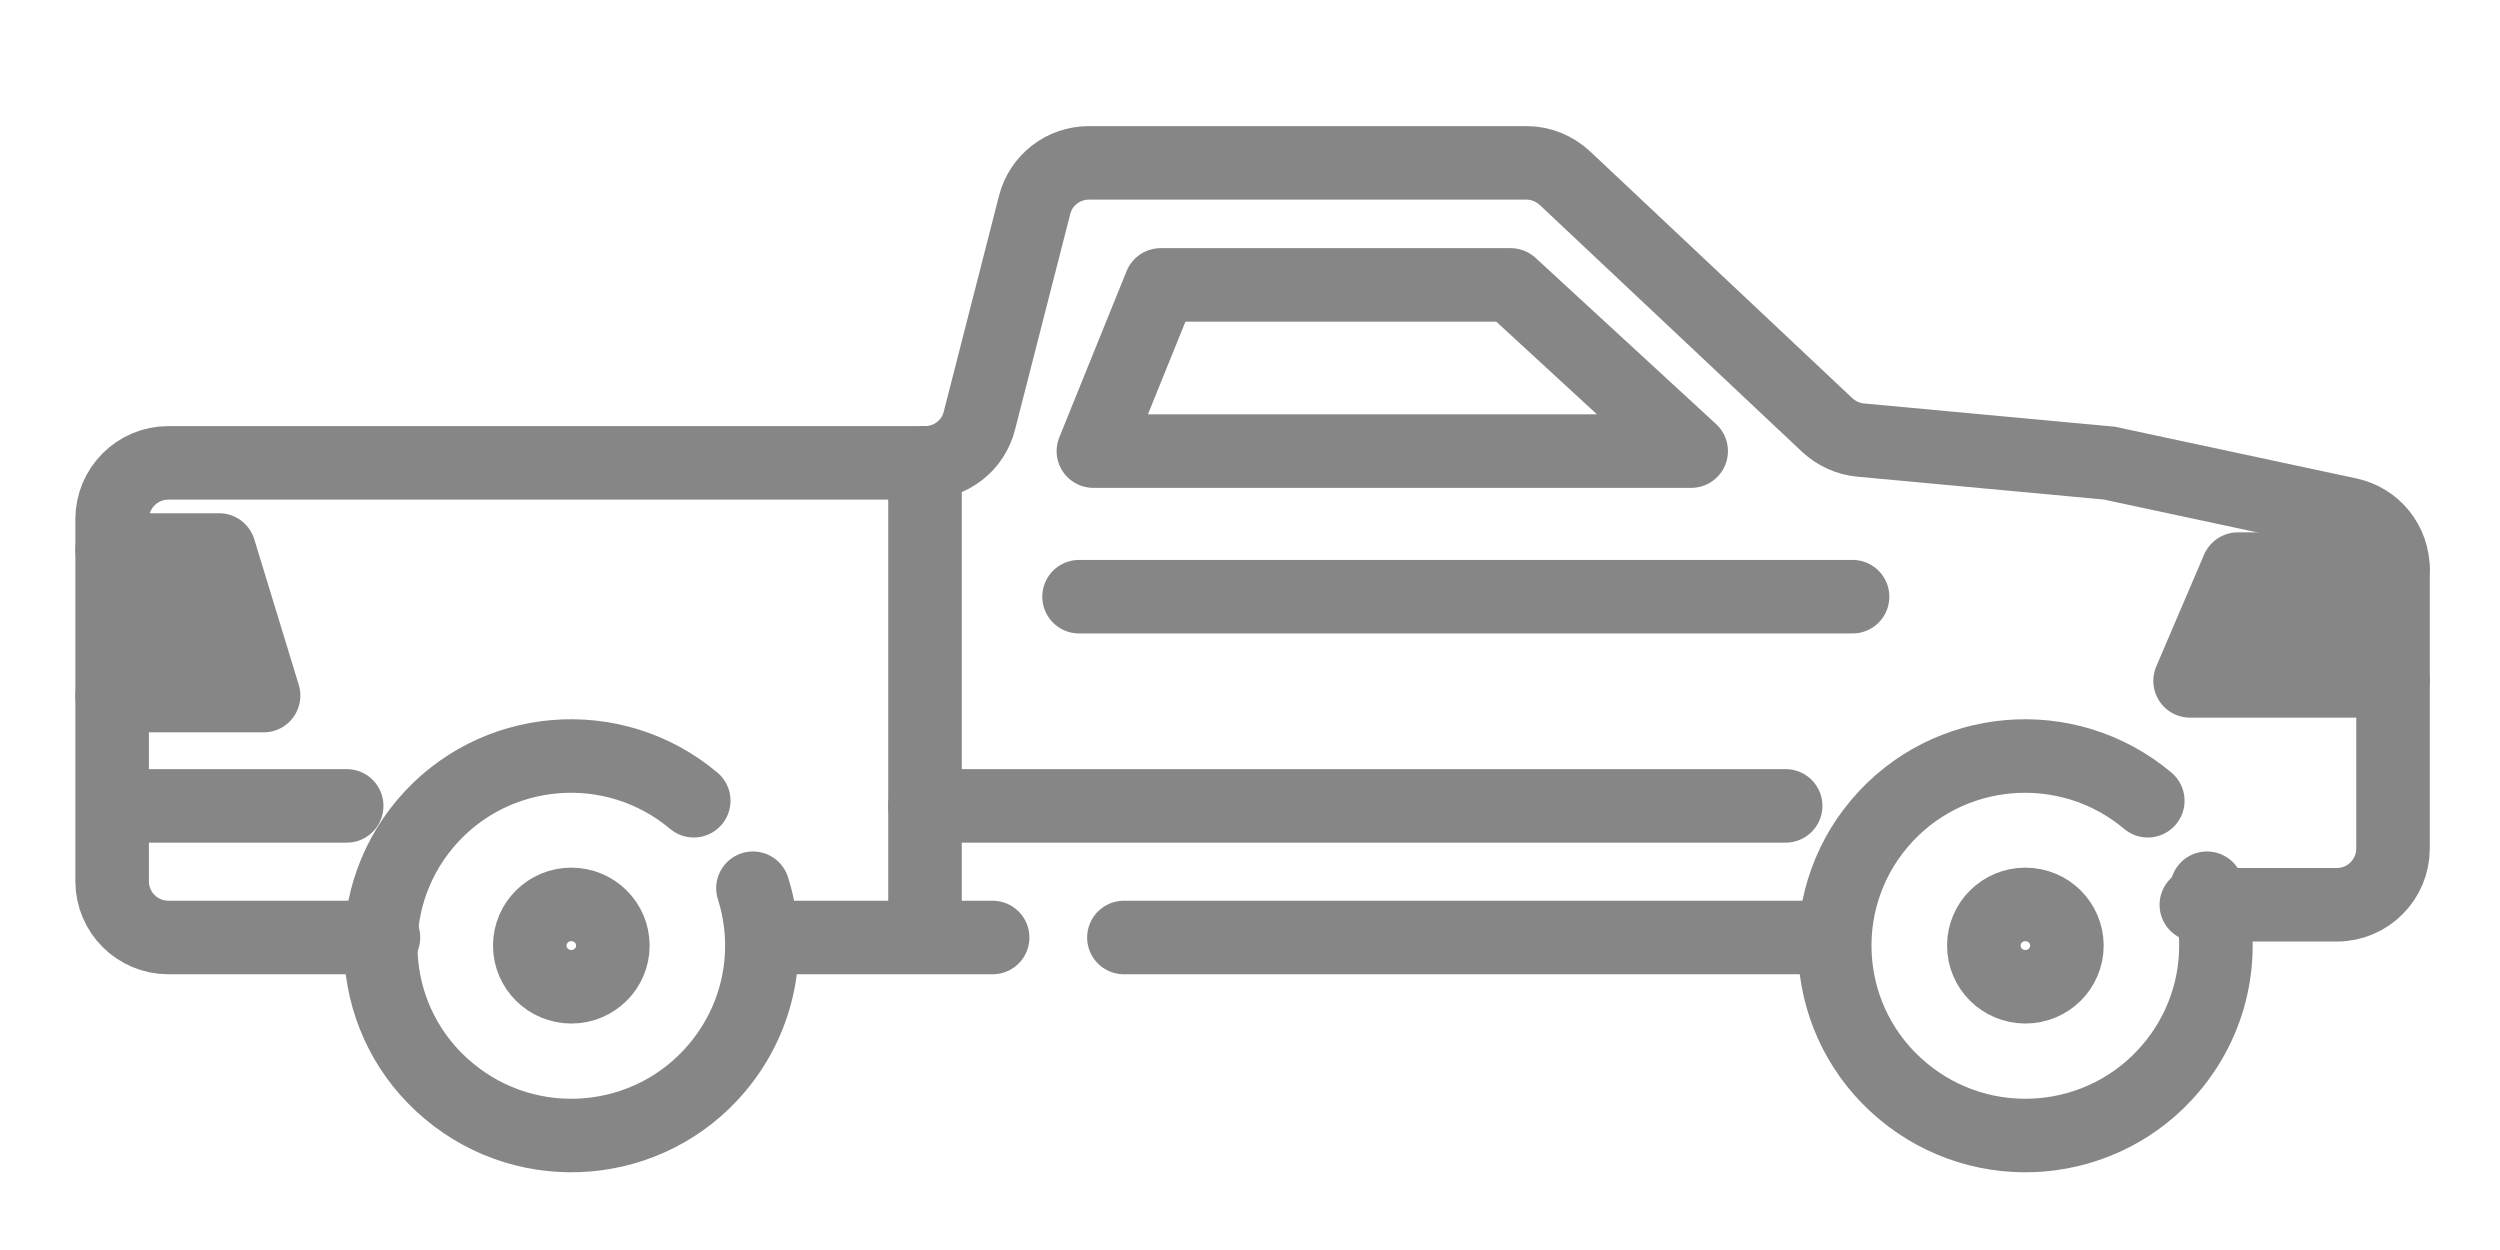
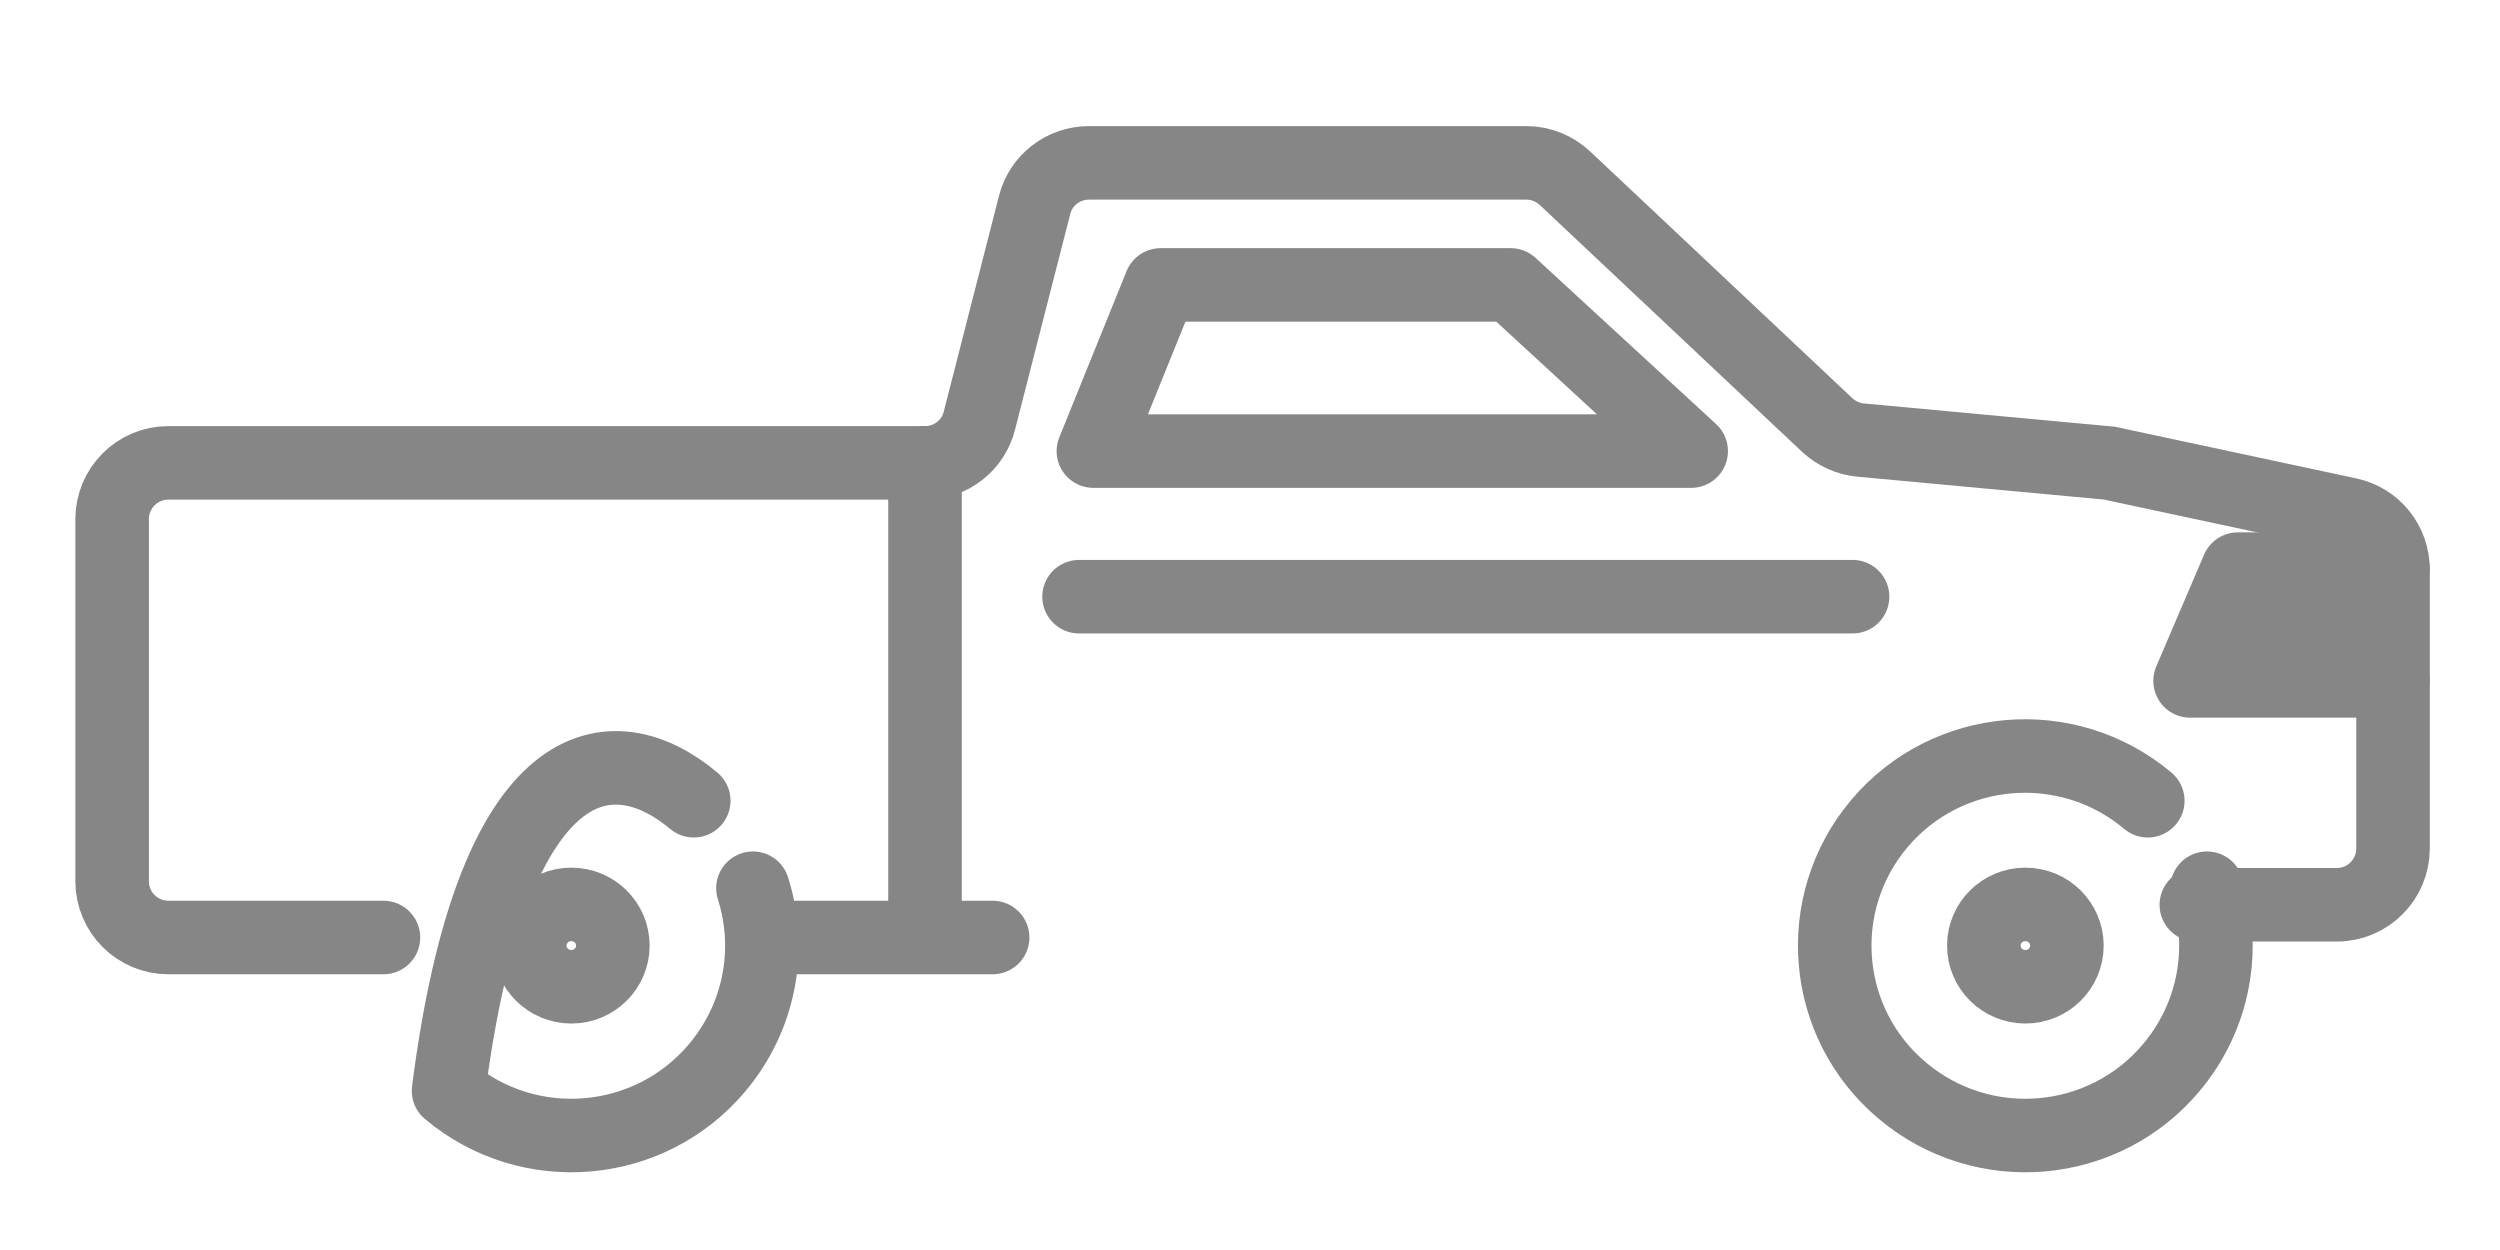
<svg xmlns="http://www.w3.org/2000/svg" width="68" height="34" viewBox="0 0 68 34" fill="none">
-   <path d="M20.48 24.16C21 25.79 20.69 27.64 19.5 29.05C17.66 31.23 14.39 31.51 12.2 29.67C10.01 27.84 9.73 24.58 11.57 22.4C13.41 20.22 16.68 19.94 18.87 21.78" stroke="#868686" stroke-width="2" stroke-linecap="round" stroke-linejoin="round" />
+   <path d="M20.48 24.16C21 25.79 20.69 27.64 19.5 29.05C17.66 31.23 14.39 31.51 12.2 29.67C13.41 20.22 16.68 19.94 18.87 21.78" stroke="#868686" stroke-width="2" stroke-linecap="round" stroke-linejoin="round" />
  <path d="M15.54 26.84C16.164 26.84 16.67 26.339 16.67 25.72C16.67 25.101 16.164 24.6 15.54 24.6C14.916 24.6 14.41 25.101 14.41 25.72C14.41 26.339 14.916 26.84 15.54 26.84Z" stroke="#868686" stroke-width="2" stroke-linecap="round" stroke-linejoin="round" />
  <path d="M60.03 24.16C60.55 25.79 60.24 27.64 59.05 29.05C57.21 31.23 53.94 31.51 51.75 29.67C49.56 27.84 49.28 24.58 51.12 22.4C52.96 20.22 56.23 19.94 58.42 21.78" stroke="#868686" stroke-width="2" stroke-linecap="round" stroke-linejoin="round" />
  <path d="M55.09 26.84C55.714 26.84 56.22 26.339 56.22 25.72C56.22 25.101 55.714 24.6 55.09 24.6C54.466 24.6 53.96 25.101 53.96 25.72C53.96 26.339 54.466 26.84 55.09 26.84Z" stroke="#868686" stroke-width="2" stroke-linecap="round" stroke-linejoin="round" />
  <path d="M10.43 25.5H4.58C3.74 25.5 3.05 24.82 3.05 23.97V14.12C3.05 13.28 3.73 12.59 4.58 12.59H25.16C25.86 12.59 26.47 12.12 26.64 11.44L28.14 5.58C28.31 4.9 28.92 4.43 29.62 4.43H41.52C41.91 4.43 42.28 4.58 42.57 4.85L49.7 11.56C49.95 11.79 50.27 11.94 50.61 11.97L57.3 12.59C57.36 12.59 57.42 12.6 57.48 12.62L63.88 13.99C64.59 14.14 65.09 14.76 65.09 15.49V23.08C65.09 23.92 64.41 24.61 63.56 24.61H59.74" stroke="#868686" stroke-width="2" stroke-linecap="round" stroke-linejoin="round" />
  <path d="M21.65 25.5H27" stroke="#868686" stroke-width="2" stroke-linecap="round" stroke-linejoin="round" />
-   <path d="M30.57 25.5H49.39" stroke="#868686" stroke-width="2" stroke-linecap="round" stroke-linejoin="round" />
  <path d="M29.35 16.23H50.39" stroke="#868686" stroke-width="2" stroke-linecap="round" stroke-linejoin="round" />
  <path d="M29.74 12.27L31.57 7.75H41.09L46 12.27H29.74Z" stroke="#868686" stroke-width="2" stroke-linecap="round" stroke-linejoin="round" />
-   <path d="M3.05 14.96H5.96L7.17 18.92H3.05" fill="#868686" />
-   <path d="M3.05 14.96H5.96L7.17 18.92H3.05" stroke="#868686" stroke-width="2" stroke-linecap="round" stroke-linejoin="round" />
  <path d="M65.09 15.48H60.87L59.57 18.52H65.09" fill="#868686" />
  <path d="M65.09 15.48H60.87L59.57 18.52H65.09" stroke="#868686" stroke-width="2" stroke-linecap="round" stroke-linejoin="round" />
  <path d="M25.16 12.59V25.1" stroke="#868686" stroke-width="2" stroke-linecap="round" stroke-linejoin="round" />
-   <path d="M3.43 21.92H9.43" stroke="#868686" stroke-width="2" stroke-linecap="round" stroke-linejoin="round" />
-   <path d="M25.16 21.92H48.57" stroke="#868686" stroke-width="2" stroke-linecap="round" stroke-linejoin="round" />
</svg>